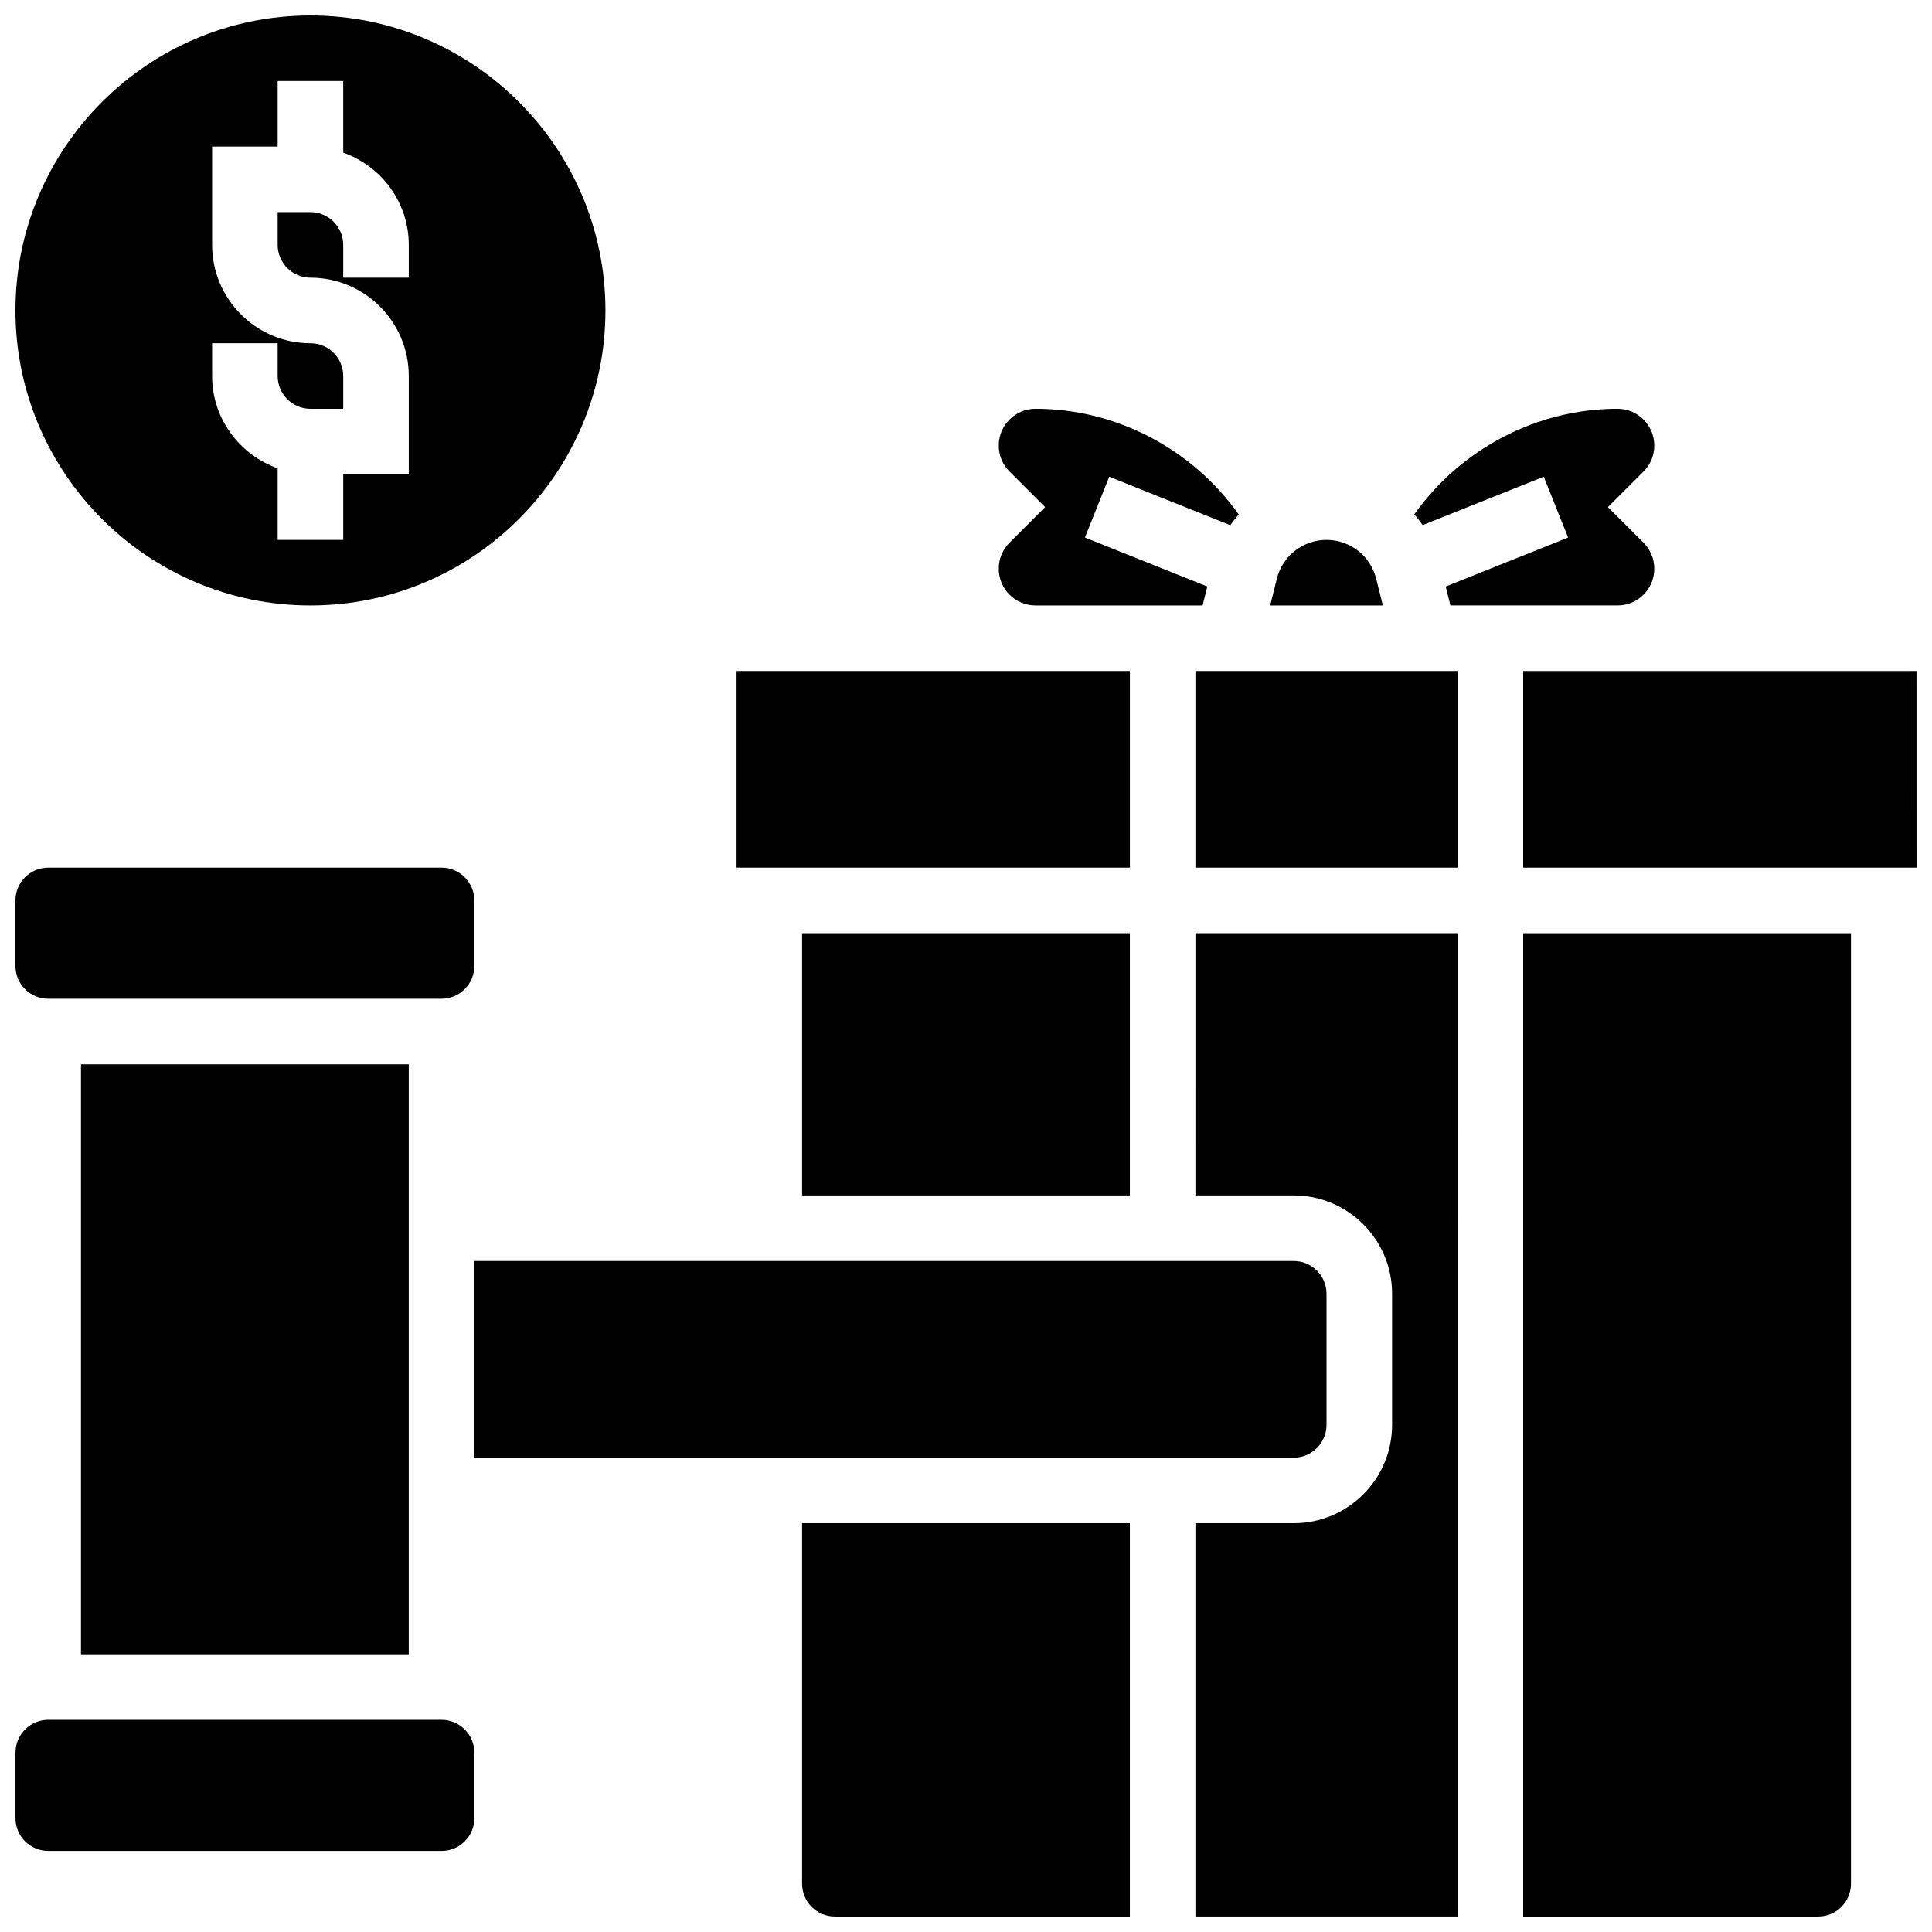
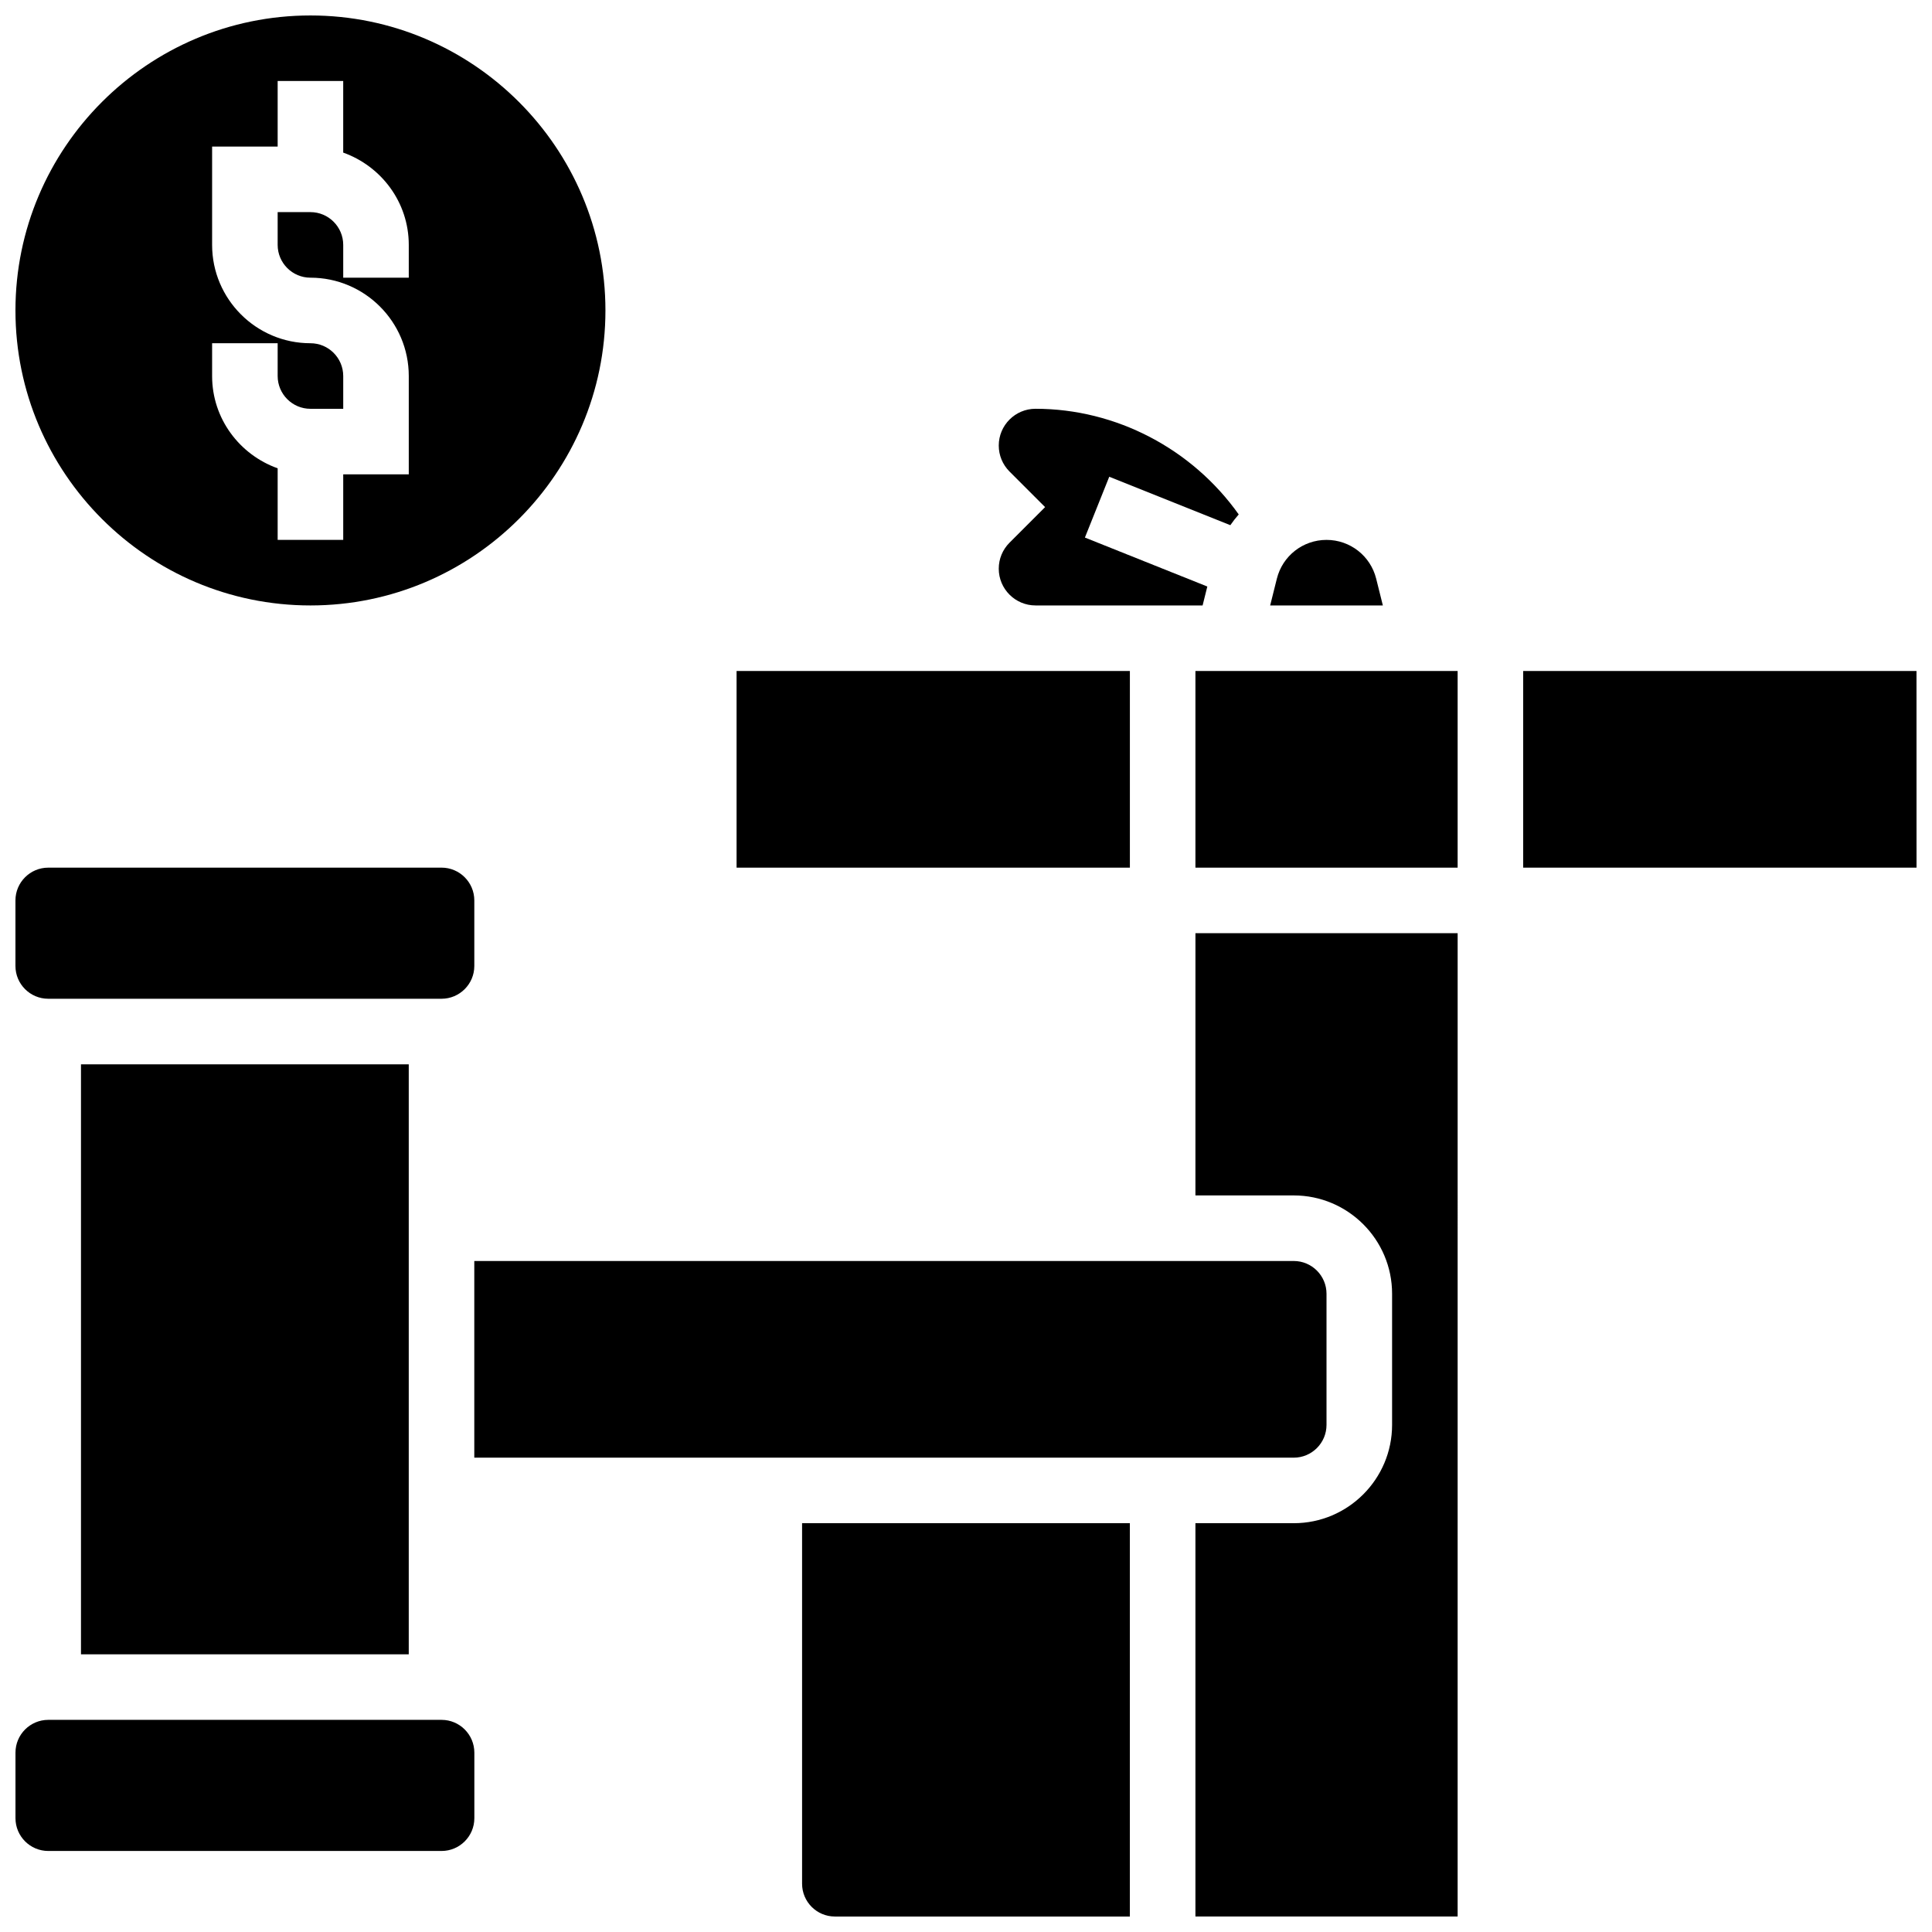
<svg xmlns="http://www.w3.org/2000/svg" width="800px" height="800px" version="1.1" viewBox="144 144 512 512">
  <defs>
    <clipPath id="g">
      <path d="m148.09 148.09h156.91v156.91h-156.91z" />
    </clipPath>
    <clipPath id="f">
      <path d="m547 321h104.9v53h-104.9z" />
    </clipPath>
    <clipPath id="e">
      <path d="m460 391h71v260.9h-71z" />
    </clipPath>
    <clipPath id="d">
      <path d="m356 547h88v104.9h-88z" />
    </clipPath>
    <clipPath id="c">
-       <path d="m547 391h88v260.9h-88z" />
-     </clipPath>
+       </clipPath>
    <clipPath id="b">
      <path d="m148.09 373h121.91v36h-121.91z" />
    </clipPath>
    <clipPath id="a">
      <path d="m148.09 599h121.91v36h-121.91z" />
    </clipPath>
  </defs>
  <g clip-path="url(#g)">
    <path d="m226.27 304.45c43.102 0 78.176-35.074 78.176-78.176 0-43.102-35.074-78.176-78.176-78.176-43.102 0-78.176 35.074-78.176 78.176 0 43.102 35.074 78.176 78.176 78.176zm-26.059-69.488h17.371v8.688c0 4.785 3.898 8.688 8.688 8.688h8.688v-8.688c0-4.785-3.898-8.688-8.688-8.688-14.367 0-26.059-11.691-26.059-26.059v-26.059h17.371v-17.375h17.371v18.973c10.086 3.598 17.375 13.152 17.375 24.461v8.688h-17.371v-8.688c0-4.785-3.898-8.688-8.688-8.688h-8.688v8.688c0 4.785 3.898 8.688 8.688 8.688 14.367 0 26.059 11.691 26.059 26.059v26.059h-17.371v17.371h-17.375v-18.973c-10.082-3.594-17.371-13.148-17.371-24.457z" />
  </g>
-   <path d="m356.56 391.31h86.863v69.488h-86.863z" />
  <g clip-path="url(#f)">
    <path d="m565.03 321.82h-17.371v52.117h104.24l-0.008-52.117z" />
  </g>
  <path d="m508.7 297.35c-1.512-6.051-6.922-10.273-13.16-10.273s-11.648 4.223-13.16 10.277l-1.773 7.094h29.863z" />
  <path d="m443.43 321.82h-104.23v52.117h104.23z" />
-   <path d="m553.11 270.33 6.453 16.121-32.441 12.977 1.262 5.019h44.281c5.367 0 9.738-4.367 9.738-9.738 0-2.606-1.016-5.047-2.848-6.887l-9.438-9.434 9.434-9.434c1.832-1.84 2.852-4.281 2.852-6.887 0-5.367-4.371-9.738-9.738-9.738-21.41 0-41.547 10.656-53.863 27.977 0.789 0.902 1.539 1.852 2.223 2.848z" />
  <path d="m408.68 294.71c0 5.371 4.371 9.738 9.738 9.738h44.285l1.25-5.012-32.441-12.977 6.453-16.121 32.086 12.84c0.688-1 1.434-1.945 2.223-2.848-12.309-17.34-32.445-28-53.855-28-5.367 0-9.738 4.371-9.738 9.738 0 2.606 1.016 5.047 2.848 6.887l9.434 9.434-9.434 9.434c-1.832 1.844-2.848 4.281-2.848 6.887z" />
  <g clip-path="url(#e)">
    <path d="m460.8 460.8h26.059c14.367 0 26.059 11.691 26.059 26.059v34.746c0 14.367-11.691 26.059-26.059 26.059h-26.059v104.23h69.488l0.004-260.59h-69.488z" />
  </g>
  <path d="m460.8 321.82h69.488v52.117h-69.488z" />
  <g clip-path="url(#d)">
    <path d="m356.56 643.21c0 4.793 3.898 8.688 8.688 8.688h78.176v-104.23h-86.863z" />
  </g>
  <g clip-path="url(#c)">
    <path d="m547.66 651.9h78.176c4.785 0 8.688-3.891 8.688-8.688v-251.9h-86.863z" />
  </g>
  <g clip-path="url(#b)">
    <path d="m156.78 408.68h104.23c4.785 0 8.688-3.898 8.688-8.688v-17.371c0-4.785-3.898-8.688-8.688-8.688l-104.23 0.004c-4.785 0-8.688 3.898-8.688 8.688v17.371c0 4.785 3.898 8.684 8.688 8.684z" />
  </g>
  <path d="m165.46 426.06h86.863v156.35h-86.863z" />
  <g clip-path="url(#a)">
    <path d="m261.02 599.78h-104.23c-4.785 0-8.688 3.891-8.688 8.688v17.371c0 4.793 3.898 8.688 8.688 8.688h104.23c4.785 0 8.688-3.891 8.688-8.688v-17.371c-0.004-4.797-3.902-8.688-8.688-8.688z" />
  </g>
  <path d="m495.54 521.61v-34.746c0-4.793-3.898-8.688-8.688-8.688l-217.16 0.004v52.117h217.16c4.785 0 8.688-3.891 8.688-8.688z" />
</svg>